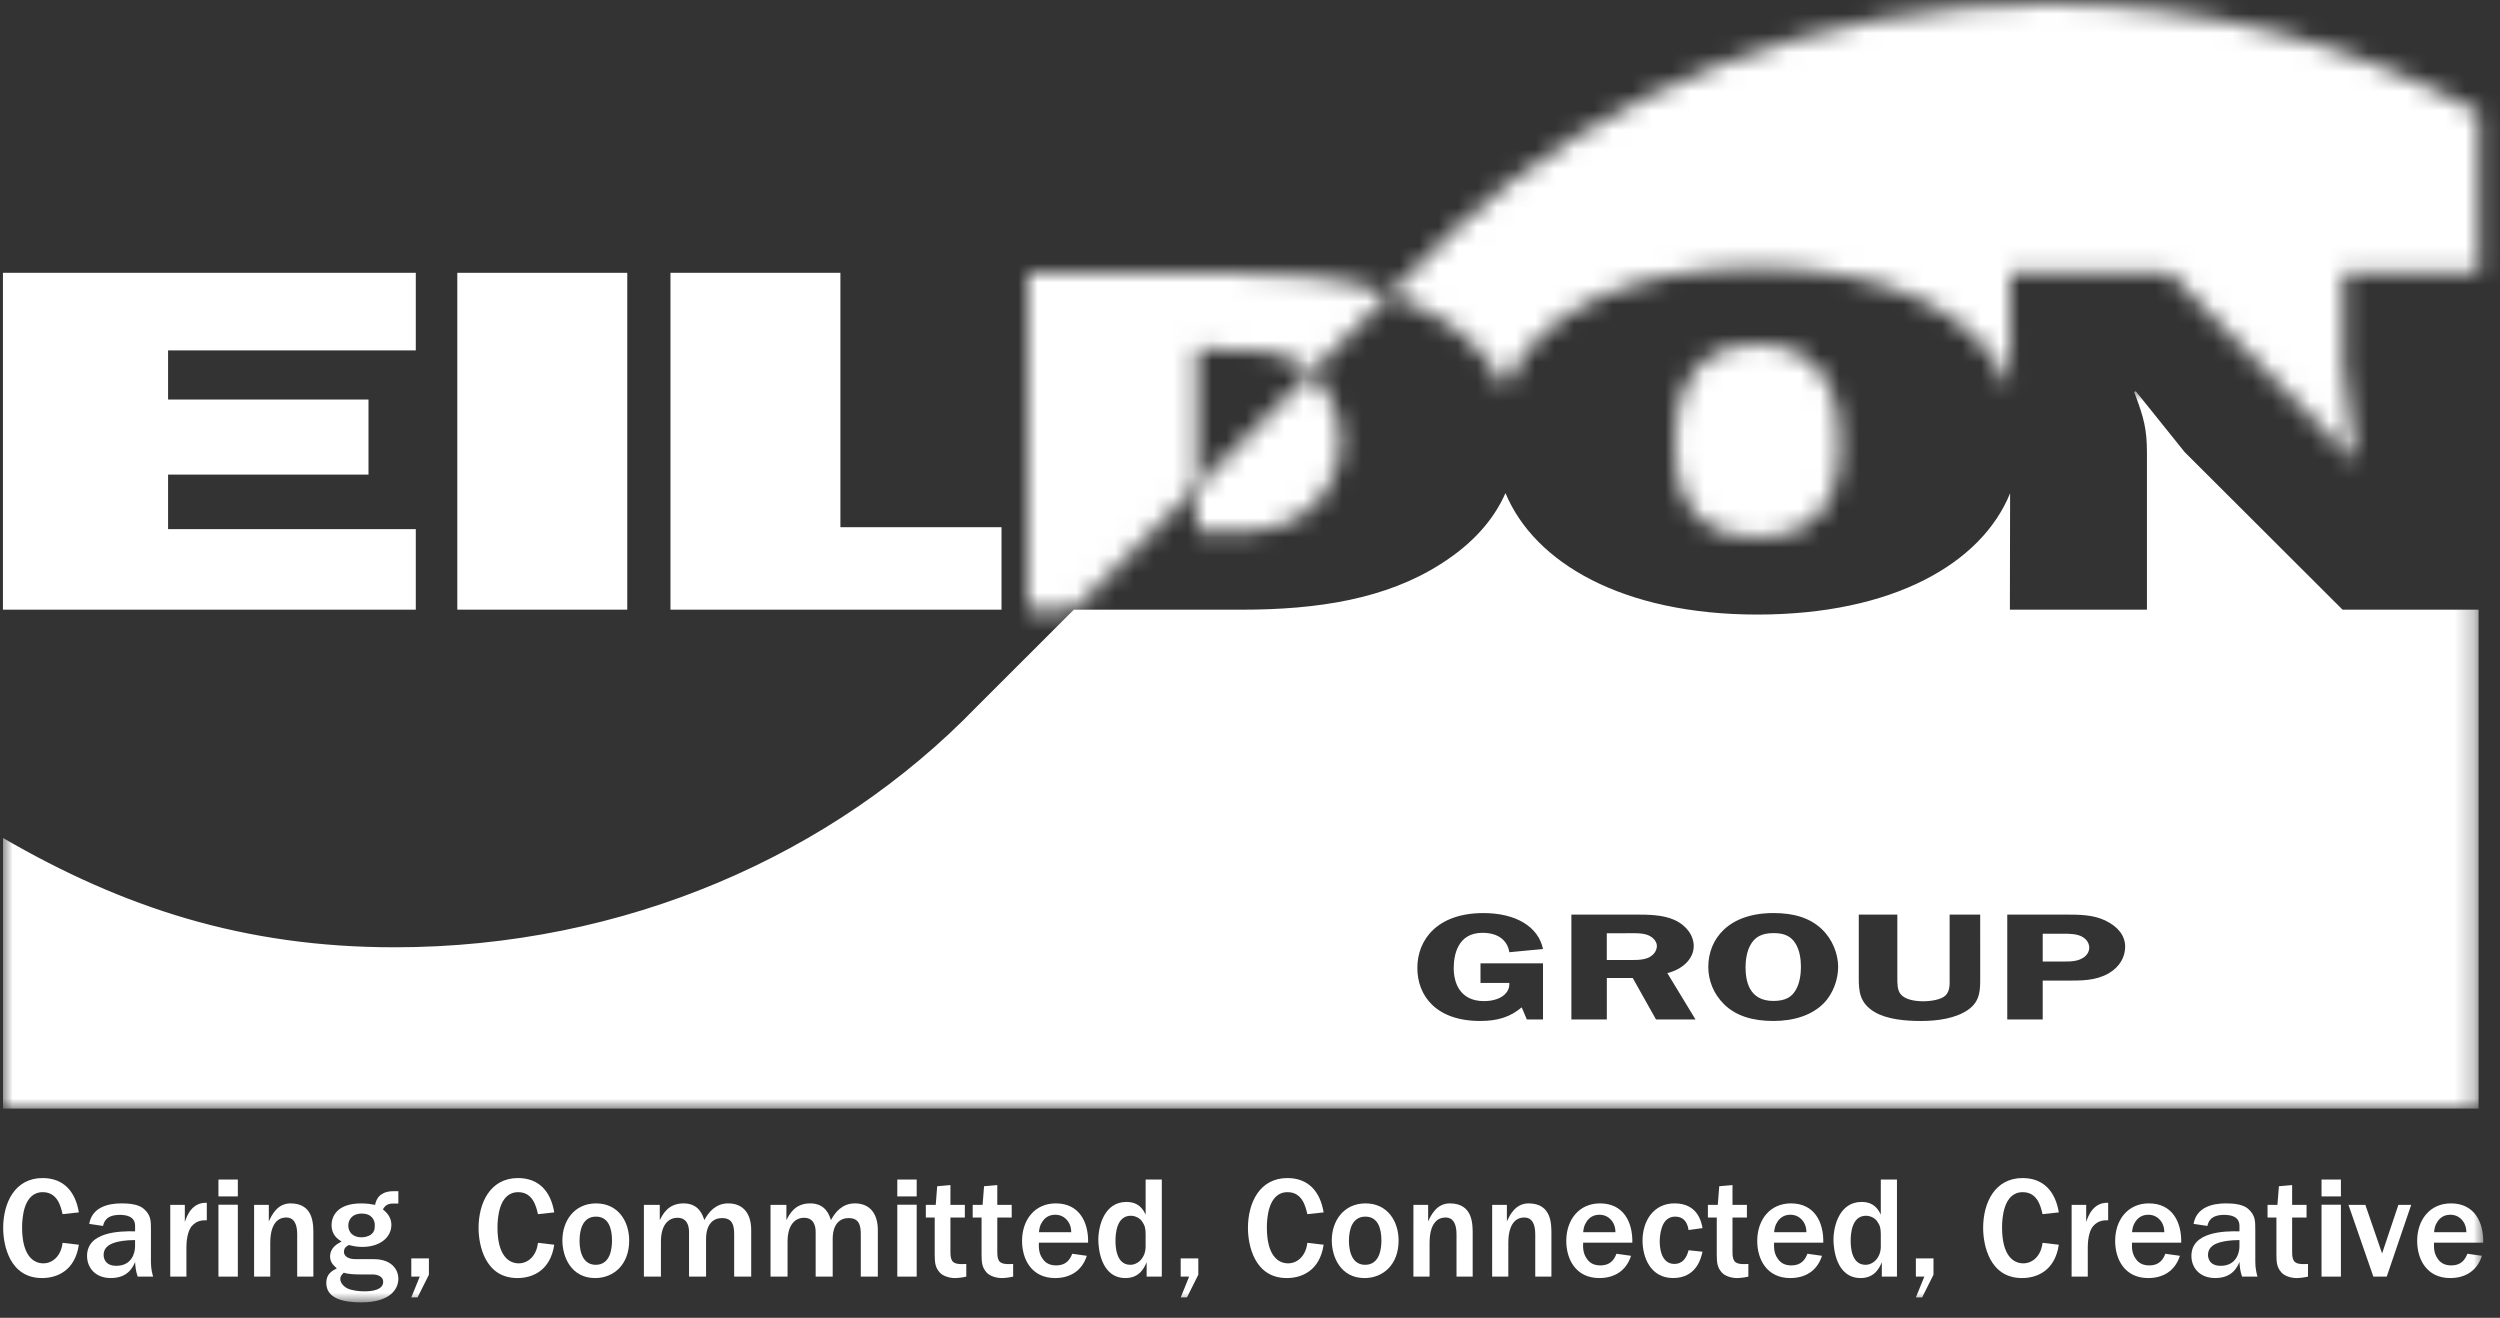
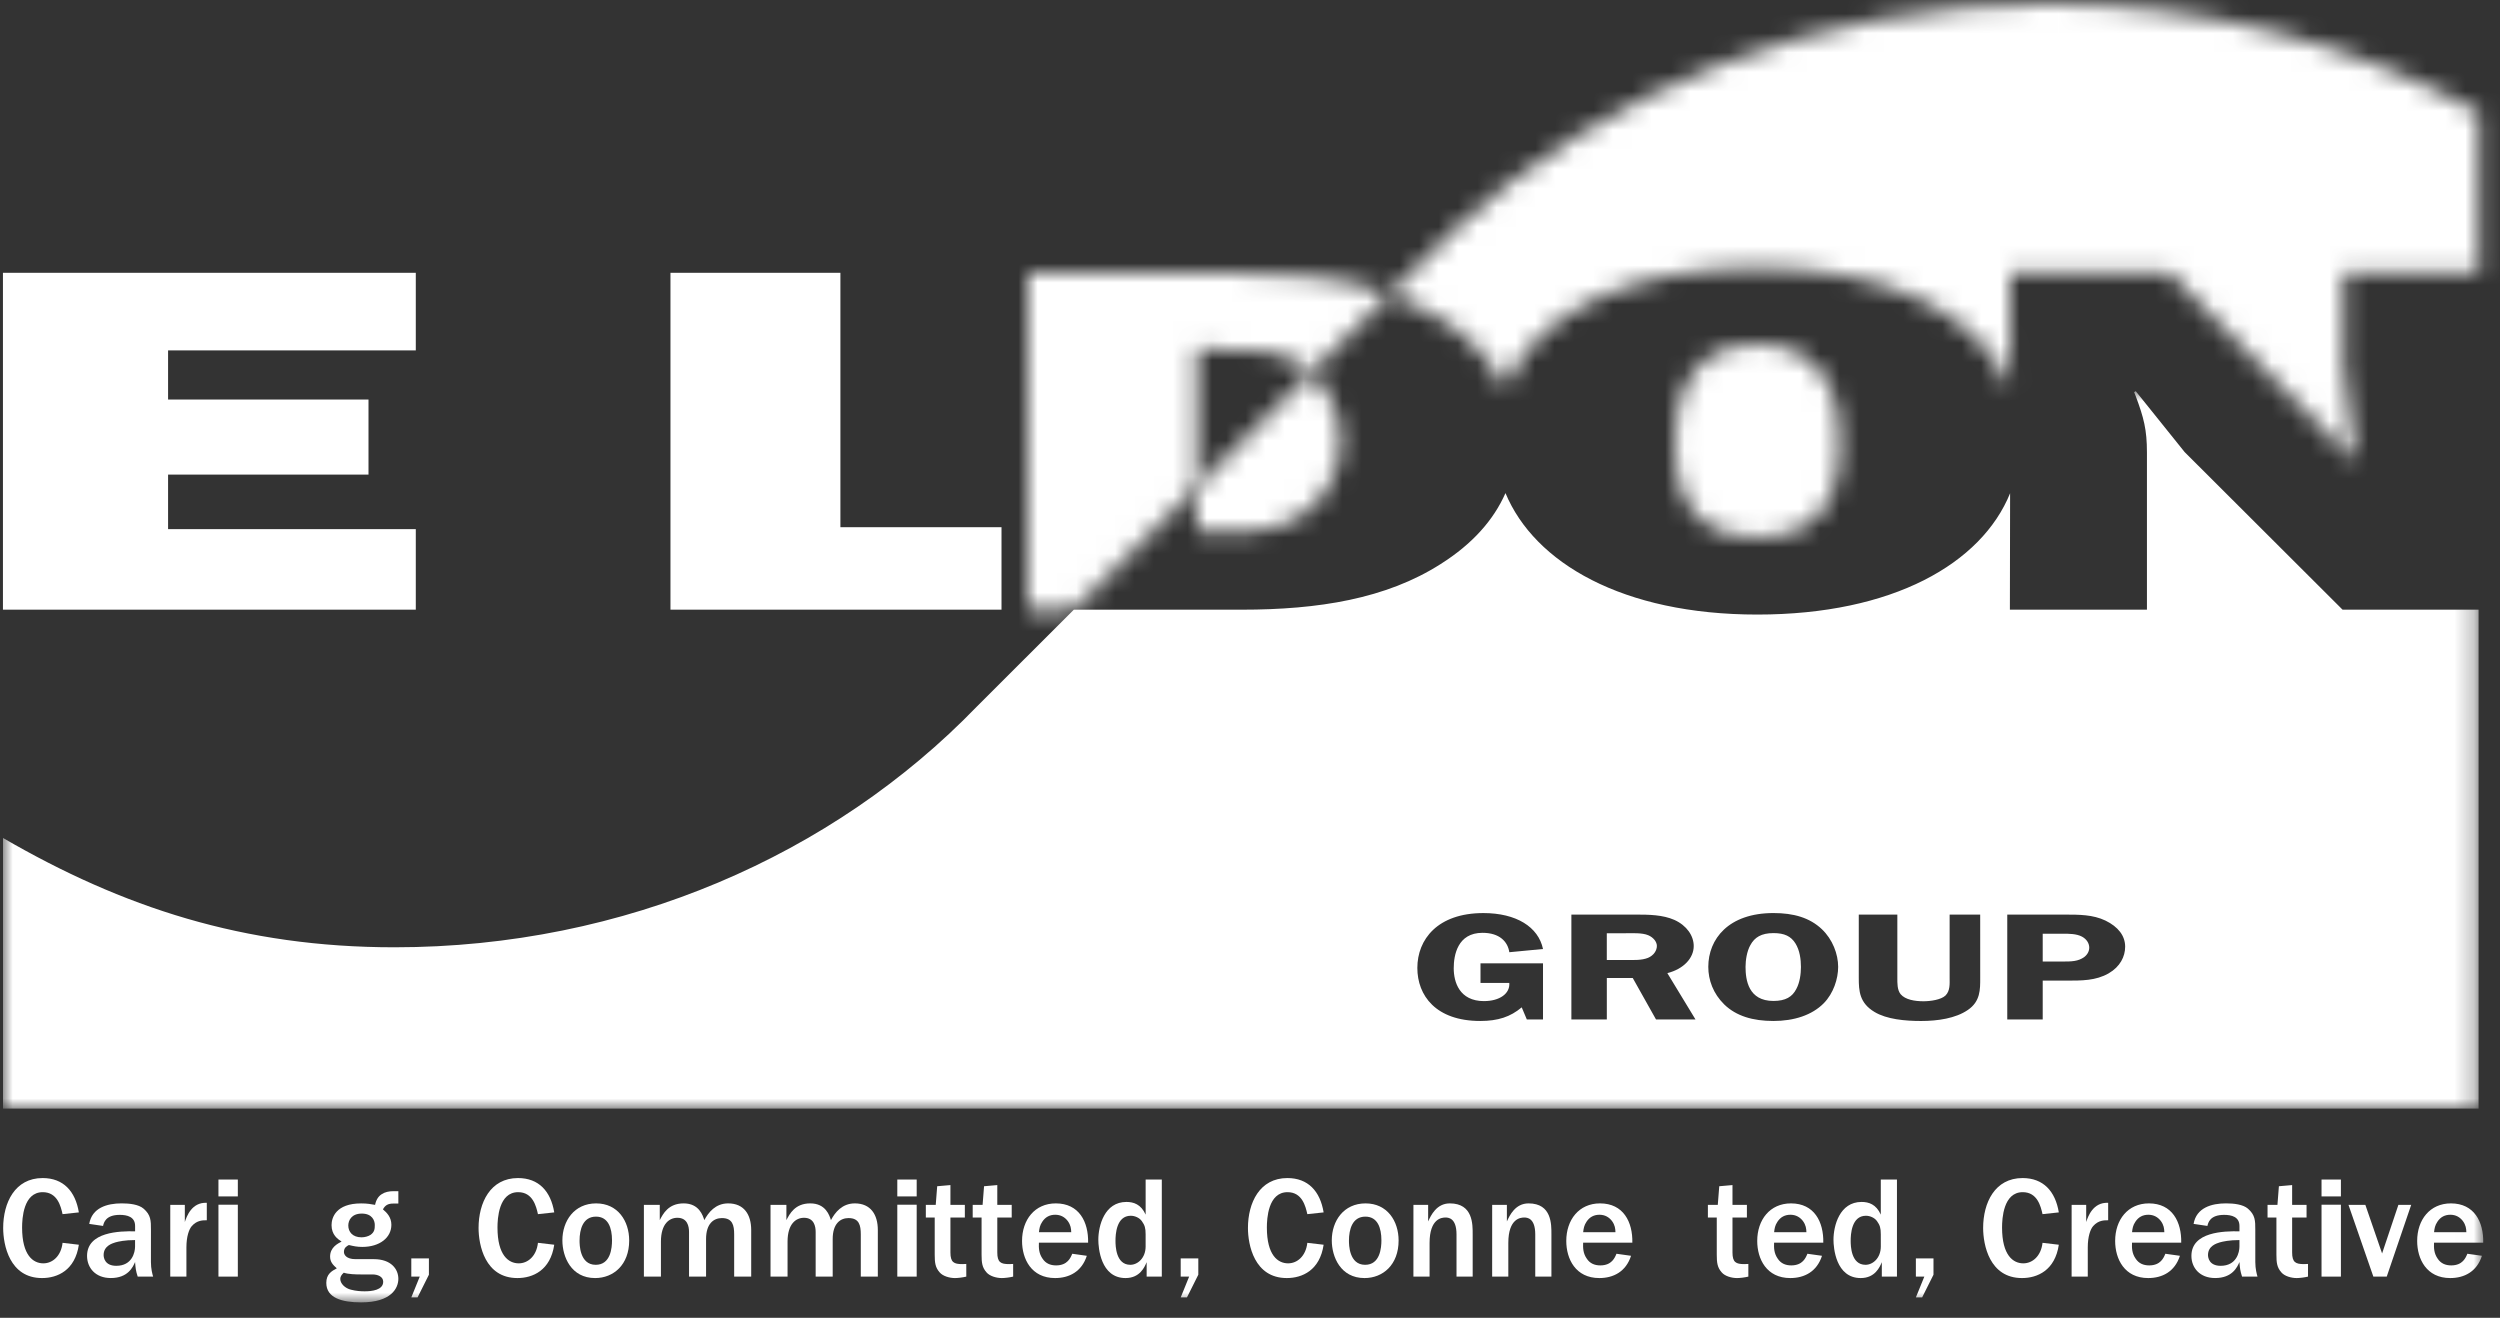
<svg xmlns="http://www.w3.org/2000/svg" height="68" viewBox="0 0 129 68" width="129">
  <rect x="0" y="0" width="129" height="68" fill="#333333" stroke="none" />
  <mask id="a" fill="#fff">
    <path d="m0 0v17.382h2.372l6.357-6.35v-7.077h.992c1.986 0 3.31-.053 4.674.985.08.065.15.138.224.207l4.06-4.056c-2.44-.893-5.084-1.092-8.213-1.092z" fill="#fff" fill-rule="evenodd" />
  </mask>
  <mask id="b" fill="#fff">
    <path d="m0 5.093c0 1.673.288 4.89 4.26 4.89 3.97 0 4.261-3.217 4.261-4.89 0-1.697-.413-5.093-4.261-5.093-3.848 0-4.26 3.396-4.26 5.093z" fill="#fff" fill-rule="evenodd" />
  </mask>
  <mask id="c" fill="#fff">
    <path d="m3.281 11.689-3.281 3.277c.754.276 1.489.613 2.211 1.037 1.861 1.076 3.063 2.405 3.725 3.861 1.466-3.726 6.003-6.242 13.026-6.242 7.026 0 11.579 2.519 13.045 6.247l-.013-5.995h8.231l9.515 9.704.083-.05-.62-4.814v-4.84h6.976v-8.28c-6.468-3.548-14.038-5.595-22.199-5.595-12.079 0-22.974 4.493-30.698 11.689z" fill="#fff" fill-rule="evenodd" />
  </mask>
  <mask id="d" fill="#fff">
    <path d="m0 5.884v2.346h1.241c1.158 0 1.903.053 2.977-.304.787-.28 1.407-.658 1.862-1.14.992-1.014 1.322-2.179 1.322-3.343 0-1.088-.475-2.478-1.513-3.443z" fill="#fff" fill-rule="evenodd" />
  </mask>
  <mask id="e" fill="#fff">
    <path d="m0 0h127.74v37.019h-127.74z" fill="#fff" fill-rule="evenodd" />
  </mask>
  <mask id="f" fill="#fff">
    <path d="m0 67h127.984v-67h-127.984z" fill="#fff" fill-rule="evenodd" />
  </mask>
  <g fill="#fff" fill-rule="evenodd" transform="translate(.152 .202)">
    <g>
      <path d="m0 13.875v17.381h21.303v-4.154h-12.782v-2.814h10.342v-3.875h-10.342v-2.534h12.782v-4.003z" />
-       <path d="m23.445 31.256h8.77v-17.381h-8.77z" />
      <path d="m34.444 13.875v17.381h17.082v-4.254h-8.313v-13.126z" />
      <path d="m-1.096 18.478h20.871v-19.574h-20.871z" mask="url(#a)" transform="translate(52.884 13.875)" />
      <path d="m-1.096 11.079h10.713v-12.175h-10.713z" mask="url(#b)" transform="translate(86.265 17.549)" />
      <path d="m-1.096 24.676h58.37v-25.772h-58.37z" mask="url(#c)" transform="translate(71.563)" />
      <path d="m-1.097 9.379h9.596v-10.475h-9.596z" mask="url(#d)" transform="translate(61.613 19.023)" />
      <g transform="translate(0 19.981)">
        <path d="m91.358 27.965c-.629 0-.972.221-1.189.615-.183.323-.251.789-.251 1.128 0 .679.148 1.758 1.44 1.758.629 0 .972-.213 1.178-.615.182-.331.24-.78.24-1.136 0-.394-.058-.859-.286-1.222-.229-.363-.56-.528-1.132-.528" />
        <path d="m84.897 28.075c-.309-.134-.834-.103-1.178-.103h-.96v1.381h1.006c.378 0 .789.023 1.121-.111.297-.126.457-.379.457-.615 0-.214-.183-.442-.446-.552" />
        <path d="m107.276 28.146c-.286-.15-.663-.15-1.006-.15h-1.018v1.436h1.029c.435 0 .8 0 1.121-.237.171-.135.251-.308.251-.481 0-.213-.126-.434-.377-.568" />
        <path d="m108.66 30.039c-.675.387-1.395.378-2.23.378h-1.178v2.004h-1.829v-5.411h2.951c.766 0 1.463 0 2.114.308.663.323 1.018.788 1.018 1.348 0 .513-.263 1.034-.846 1.372zm-6.633.244c0 .592.012 1.207-.64 1.649-.629.433-1.555.568-2.413.568-.823 0-1.772-.087-2.401-.466-.778-.465-.812-1.088-.812-1.751v-3.273h1.99v3.273c0 .252-.011.615.171.836.241.284.732.363 1.178.363.366 0 .903-.079 1.132-.293.251-.244.217-.623.217-.907v-3.273h1.577zm-8.073 1.301c-.606.615-1.532.915-2.596.915-1.063 0-1.92-.253-2.538-.852-.572-.56-.824-1.262-.824-1.94 0-1.435 1.041-2.777 3.362-2.777 1.041 0 1.865.237 2.494.829.56.528.845 1.293.845 1.948 0 .615-.24 1.365-.743 1.877zm-8.656.836-1.2-2.138h-1.338v2.138h-1.829v-5.411h3.305c.698 0 1.406.009 2.013.276.64.292.995.82.995 1.348 0 .616-.515 1.184-1.361 1.397l1.452 2.39zm-8.873-.947c.8 0 1.349-.386 1.303-.938h-1.486v-1.01h3.225v2.895h-.835l-.263-.624c-.583.489-1.223.703-2.138.703-2.299 0-3.248-1.318-3.248-2.737 0-1.467 1.04-2.831 3.408-2.831 1.691 0 2.836.71 3.076 1.854l-1.738.166c-.08-.544-.503-1.001-1.383-1.001-1.292 0-1.486 1.159-1.486 1.829 0 .702.286 1.695 1.566 1.695zm44.298-20.198-8.149-8.133-2.523-3.143-.082.052.082.203c.414 1.115.579 1.723.579 2.914v8.108h-7.072l.011-6.008c-1.474 3.628-6.051 6.26-13.043 6.26-6.954 0-11.498-2.668-12.996-6.268-.617 1.4-1.712 2.63-3.342 3.659-2.813 1.8-6.328 2.357-10.258 2.357h-8.672l-5.025 5.019c-7.383 7.631-18.148 12.402-30.031 12.402-7.797 0-14.03-2.065-20.2-5.641v13.963h127.74v-25.743z" mask="url(#e)" />
      </g>
    </g>
    <g>
      <path d="m3.917 64.026c-.195 1.322-1.104 1.72-1.9 1.72-1.682 0-2.005-1.72-2.005-2.584 0-1.299.601-2.576 2.035-2.576 1.067 0 1.69.676 1.87 1.772l-.841.09c-.09-.398-.263-1.134-1.022-1.134-1.006 0-1.066 1.374-1.066 1.825 0 1.435.571 1.848 1.097 1.848.473 0 .916-.376.991-1.059z" />
      <path d="m6.817 63.785c-.526 0-.849.075-1.014.12-.165.053-.608.18-.608.653 0 .135.06.556.653.556.819 0 .969-.698.969-.991zm.819 1.134c0 .353.075.623.113.751h-.796c-.098-.3-.113-.451-.135-.751-.113.263-.368.826-1.254.826-.796 0-1.224-.533-1.224-1.142 0-1.247 1.682-1.284 2.479-1.269v-.278c0-.473-.413-.571-.789-.571-.736 0-.826.406-.864.571l-.714-.105c.143-.834.924-1.059 1.675-1.059.406 0 .871.053 1.127.27.383.33.383.623.383 1.089z" />
      <path d="m8.634 61.968h.751v.886c.09-.271.345-1.029 1.134-.991v.901c-.195 0-.503-.008-.774.3-.143.165-.278.533-.278 1.104v1.502h-.834z" />
      <path d="m11.12 65.671h1v-3.71h-1zm0-4.138h1v-.871h-1z" mask="url(#f)" />
-       <path d="m12.96 61.968h.759v.856c.143-.308.428-.931 1.119-.931 1.202 0 1.179 1.097 1.179 1.585v2.193h-.834v-2.178c0-.856-.428-.871-.571-.871-.18 0-.819.045-.819 1.315v1.735h-.834z" mask="url(#f)" />
      <path d="m18.518 62.419c-.541 0-.698.361-.698.616 0 .323.218.609.683.609.173 0 .353-.053.466-.128.21-.15.218-.315.218-.511 0-.225-.135-.586-.668-.586zm-.556 3.928c.255.067.503.083.698.083.368 0 .961-.06.961-.496 0-.263-.285-.375-.548-.375h-.586c-.278 0-.661-.008-.901-.09-.128.12-.18.21-.18.323 0 .233.24.481.556.556zm2.441-4.446h-.255c-.278 0-.421.083-.541.3.195.165.436.398.436.796 0 .668-.608 1.142-1.502 1.142-.263 0-.443-.038-.691-.098-.113.06-.255.135-.255.361 0 .135.12.368.593.368h.946c.909 0 1.269.526 1.269 1.014 0 .473-.353 1.217-1.923 1.217-.976 0-1.795-.225-1.795-1.006 0-.451.27-.608.541-.751-.21-.188-.345-.338-.345-.608 0-.473.391-.668.593-.774-.203-.128-.518-.346-.518-.849 0-.383.225-1.119 1.525-1.119.33 0 .511.038.721.075.053-.263.173-.443.338-.548.165-.113.376-.158.608-.158h.255z" mask="url(#f)" />
      <path d="m21.98 65.573-.586 1.172h-.323l.436-1.074h-.436v-.939h.909z" mask="url(#f)" />
      <path d="m28.447 64.026c-.195 1.322-1.104 1.72-1.9 1.72-1.683 0-2.005-1.72-2.005-2.584 0-1.299.601-2.576 2.035-2.576 1.067 0 1.69.676 1.87 1.772l-.841.09c-.09-.398-.263-1.134-1.021-1.134-1.006 0-1.067 1.374-1.067 1.825 0 1.435.571 1.848 1.097 1.848.473 0 .916-.376.991-1.059z" mask="url(#f)" />
      <path d="m30.602 62.576c-.676 0-.849.661-.849 1.239 0 .188 0 1.247.834 1.247.774 0 .841-.879.841-1.262 0-.639-.195-1.224-.826-1.224m-.045 3.17c-1.239 0-1.69-1.097-1.69-1.945 0-1.007.616-1.908 1.742-1.908 1.119 0 1.705.909 1.705 1.915 0 1.254-.811 1.938-1.757 1.938" mask="url(#f)" />
      <path d="m33.073 61.968h.819v.789c.165-.315.436-.864 1.232-.864.804 0 .991.631 1.067.864.21-.398.578-.864 1.232-.864.811 0 1.187.571 1.187 1.374v2.403h-.879v-2.178c0-.466-.083-.841-.631-.841-.413 0-.819.271-.819 1.082v1.938h-.879v-2.306c0-.286-.083-.729-.601-.729-.413 0-.849.308-.849 1.232v1.803h-.879z" mask="url(#f)" />
      <path d="m39.607 61.968h.819v.789c.165-.315.436-.864 1.232-.864.804 0 .991.631 1.067.864.21-.398.578-.864 1.232-.864.811 0 1.187.571 1.187 1.374v2.403h-.879v-2.178c0-.466-.083-.841-.631-.841-.413 0-.819.271-.819 1.082v1.938h-.879v-2.306c0-.286-.083-.729-.601-.729-.413 0-.849.308-.849 1.232v1.803h-.879z" mask="url(#f)" />
      <path d="m46.149 65.671h1v-3.71h-1zm0-4.138h1v-.871h-1z" mask="url(#f)" />
      <path d="m49.709 65.671c-.188.045-.428.075-.586.075-.278 0-.623-.098-.789-.293-.225-.255-.255-.496-.255-.916v-1.915h-.458v-.653h.511l.075-.961.683-.06v1.021h.744v.653h-.744v1.803c0 .511.18.601.608.601.068 0 .12 0 .21-.008z" mask="url(#f)" />
      <path d="m52.127 65.671c-.188.045-.428.075-.586.075-.278 0-.623-.098-.789-.293-.225-.255-.255-.496-.255-.916v-1.915h-.458v-.653h.511l.075-.961.683-.06v1.021h.744v.653h-.744v1.803c0 .511.18.601.608.601.068 0 .12 0 .21-.008z" mask="url(#f)" />
      <path d="m55.124 63.38c-.008-.188-.023-.361-.18-.578-.15-.195-.361-.323-.646-.323s-.511.12-.668.361c-.128.188-.15.345-.173.541zm.804 1.217c-.263.819-.909 1.149-1.637 1.149-1.224 0-1.705-.984-1.705-1.915 0-1.089.653-1.938 1.742-1.938 1.202 0 1.69.954 1.667 2.028h-2.539c-.008.248-.015.541.195.834.158.233.391.338.691.338.593 0 .751-.398.834-.601z" mask="url(#f)" />
      <path d="m58.962 63.485c0-.323-.045-.466-.195-.676-.128-.18-.368-.278-.571-.278-.751 0-.789.976-.789 1.292 0 .255.015 1.239.766 1.239.383 0 .789-.353.789-.946zm.053 2.186v-.744c-.105.248-.345.819-1.089.819-1.292 0-1.404-1.577-1.404-1.975 0-.721.315-1.953 1.45-1.953.368 0 .751.12.991.654v-1.81h.834v5.01z" mask="url(#f)" />
      <path d="m61.681 65.573-.586 1.172h-.323l.436-1.074h-.436v-.939h.909z" mask="url(#f)" />
      <path d="m68.147 64.026c-.195 1.322-1.104 1.72-1.9 1.72-1.683 0-2.005-1.72-2.005-2.584 0-1.299.601-2.576 2.035-2.576 1.066 0 1.69.676 1.87 1.772l-.841.09c-.09-.398-.263-1.134-1.021-1.134-1.006 0-1.067 1.374-1.067 1.825 0 1.435.571 1.848 1.097 1.848.473 0 .916-.376.991-1.059z" mask="url(#f)" />
      <path d="m70.303 62.576c-.676 0-.849.661-.849 1.239 0 .188 0 1.247.834 1.247.774 0 .841-.879.841-1.262 0-.639-.195-1.224-.826-1.224m-.045 3.17c-1.239 0-1.69-1.097-1.69-1.945 0-1.007.616-1.908 1.743-1.908 1.119 0 1.705.909 1.705 1.915 0 1.254-.811 1.938-1.757 1.938" mask="url(#f)" />
      <path d="m72.781 61.968h.759v.856c.143-.308.428-.931 1.119-.931 1.202 0 1.179 1.097 1.179 1.585v2.193h-.834v-2.178c0-.856-.428-.871-.571-.871-.18 0-.819.045-.819 1.315v1.735h-.834z" mask="url(#f)" />
      <path d="m76.844 61.968h.759v.856c.143-.308.428-.931 1.119-.931 1.202 0 1.179 1.097 1.179 1.585v2.193h-.834v-2.178c0-.856-.428-.871-.571-.871-.18 0-.819.045-.819 1.315v1.735h-.834z" mask="url(#f)" />
      <path d="m83.206 63.38c-.008-.188-.023-.361-.18-.578-.15-.195-.361-.323-.646-.323-.285 0-.511.12-.668.361-.127.188-.15.345-.173.541zm.804 1.217c-.263.819-.909 1.149-1.637 1.149-1.224 0-1.705-.984-1.705-1.915 0-1.089.653-1.938 1.742-1.938 1.202 0 1.69.954 1.667 2.028h-2.539c-.007.248-.015.541.195.834.158.233.391.338.691.338.594 0 .751-.398.834-.601z" mask="url(#f)" />
-       <path d="m87.697 64.386c-.075.338-.315 1.359-1.517 1.359-1.179 0-1.577-1.089-1.577-1.93 0-1.014.563-1.923 1.653-1.923 1.209 0 1.389.984 1.442 1.277l-.721.098c-.068-.488-.331-.691-.684-.691-.473 0-.631.376-.698.578-.083.248-.105.526-.105.699 0 .15 0 1.164.759 1.164.398 0 .623-.285.729-.706z" mask="url(#f)" />
      <path d="m90.063 65.671c-.188.045-.428.075-.586.075-.278 0-.624-.098-.789-.293-.225-.255-.255-.496-.255-.916v-1.915h-.458v-.653h.511l.075-.961.683-.06v1.021h.744v.653h-.744v1.803c0 .511.18.601.609.601.068 0 .12 0 .21-.008z" mask="url(#f)" />
      <path d="m93.059 63.38c-.008-.188-.023-.361-.18-.578-.15-.195-.361-.323-.646-.323-.285 0-.511.12-.668.361-.127.188-.15.345-.173.541zm.804 1.217c-.263.819-.909 1.149-1.637 1.149-1.224 0-1.705-.984-1.705-1.915 0-1.089.653-1.938 1.742-1.938 1.202 0 1.69.954 1.667 2.028h-2.539c-.008.248-.015.541.195.834.158.233.391.338.691.338.594 0 .751-.398.834-.601z" mask="url(#f)" />
      <path d="m96.897 63.485c0-.323-.045-.466-.195-.676-.128-.18-.368-.278-.571-.278-.751 0-.788.976-.788 1.292 0 .255.015 1.239.766 1.239.383 0 .789-.353.789-.946zm.053 2.186v-.744c-.105.248-.345.819-1.089.819-1.292 0-1.405-1.577-1.405-1.975 0-.721.315-1.953 1.45-1.953.368 0 .751.12.991.654v-1.81h.834v5.01z" mask="url(#f)" />
      <path d="m99.616 65.573-.586 1.172h-.323l.436-1.074h-.436v-.939h.909z" mask="url(#f)" />
      <path d="m106.083 64.026c-.195 1.322-1.104 1.72-1.9 1.72-1.682 0-2.005-1.72-2.005-2.584 0-1.299.601-2.576 2.035-2.576 1.067 0 1.69.676 1.87 1.772l-.841.09c-.09-.398-.263-1.134-1.021-1.134-1.006 0-1.067 1.374-1.067 1.825 0 1.435.571 1.848 1.097 1.848.473 0 .916-.376.991-1.059z" mask="url(#f)" />
      <path d="m106.744 61.968h.751v.886c.09-.271.345-1.029 1.134-.991v.901c-.195 0-.503-.008-.774.3-.143.165-.278.533-.278 1.104v1.502h-.834z" mask="url(#f)" />
      <path d="m111.528 63.38c-.008-.188-.023-.361-.18-.578-.15-.195-.361-.323-.646-.323s-.511.12-.668.361c-.128.188-.15.345-.173.541zm.804 1.217c-.263.819-.909 1.149-1.637 1.149-1.224 0-1.705-.984-1.705-1.915 0-1.089.653-1.938 1.742-1.938 1.202 0 1.69.954 1.667 2.028h-2.539c-.008.248-.015.541.195.834.158.233.391.338.691.338.594 0 .751-.398.834-.601z" mask="url(#f)" />
      <path d="m115.403 63.785c-.526 0-.849.075-1.014.12-.165.053-.608.18-.608.653 0 .135.06.556.653.556.819 0 .969-.698.969-.991zm.819 1.134c0 .353.075.623.112.751h-.796c-.098-.3-.113-.451-.135-.751-.112.263-.368.826-1.254.826-.796 0-1.224-.533-1.224-1.142 0-1.247 1.682-1.284 2.479-1.269v-.278c0-.473-.413-.571-.789-.571-.736 0-.826.406-.864.571l-.714-.105c.143-.834.924-1.059 1.675-1.059.405 0 .871.053 1.126.27.383.33.383.623.383 1.089z" mask="url(#f)" />
      <path d="m118.941 65.671c-.188.045-.428.075-.586.075-.278 0-.624-.098-.789-.293-.225-.255-.255-.496-.255-.916v-1.915h-.458v-.653h.511l.075-.961.683-.06v1.021h.744v.653h-.744v1.803c0 .511.18.601.609.601.068 0 .12 0 .21-.008z" mask="url(#f)" />
      <path d="m119.639 65.671h1v-3.71h-1zm0-4.138h1v-.871h-1z" mask="url(#f)" />
      <path d="m123.004 65.671h-.691l-1.284-3.703h.871l.864 2.508.841-2.508h.661z" mask="url(#f)" />
      <path d="m127.112 63.38c-.008-.188-.023-.361-.18-.578-.15-.195-.361-.323-.646-.323-.285 0-.511.12-.668.361-.127.188-.15.345-.173.541zm.804 1.217c-.263.819-.909 1.149-1.637 1.149-1.224 0-1.705-.984-1.705-1.915 0-1.089.653-1.938 1.742-1.938 1.202 0 1.69.954 1.667 2.028h-2.539c-.008.248-.015.541.195.834.158.233.391.338.691.338.594 0 .751-.398.834-.601z" mask="url(#f)" />
    </g>
  </g>
</svg>